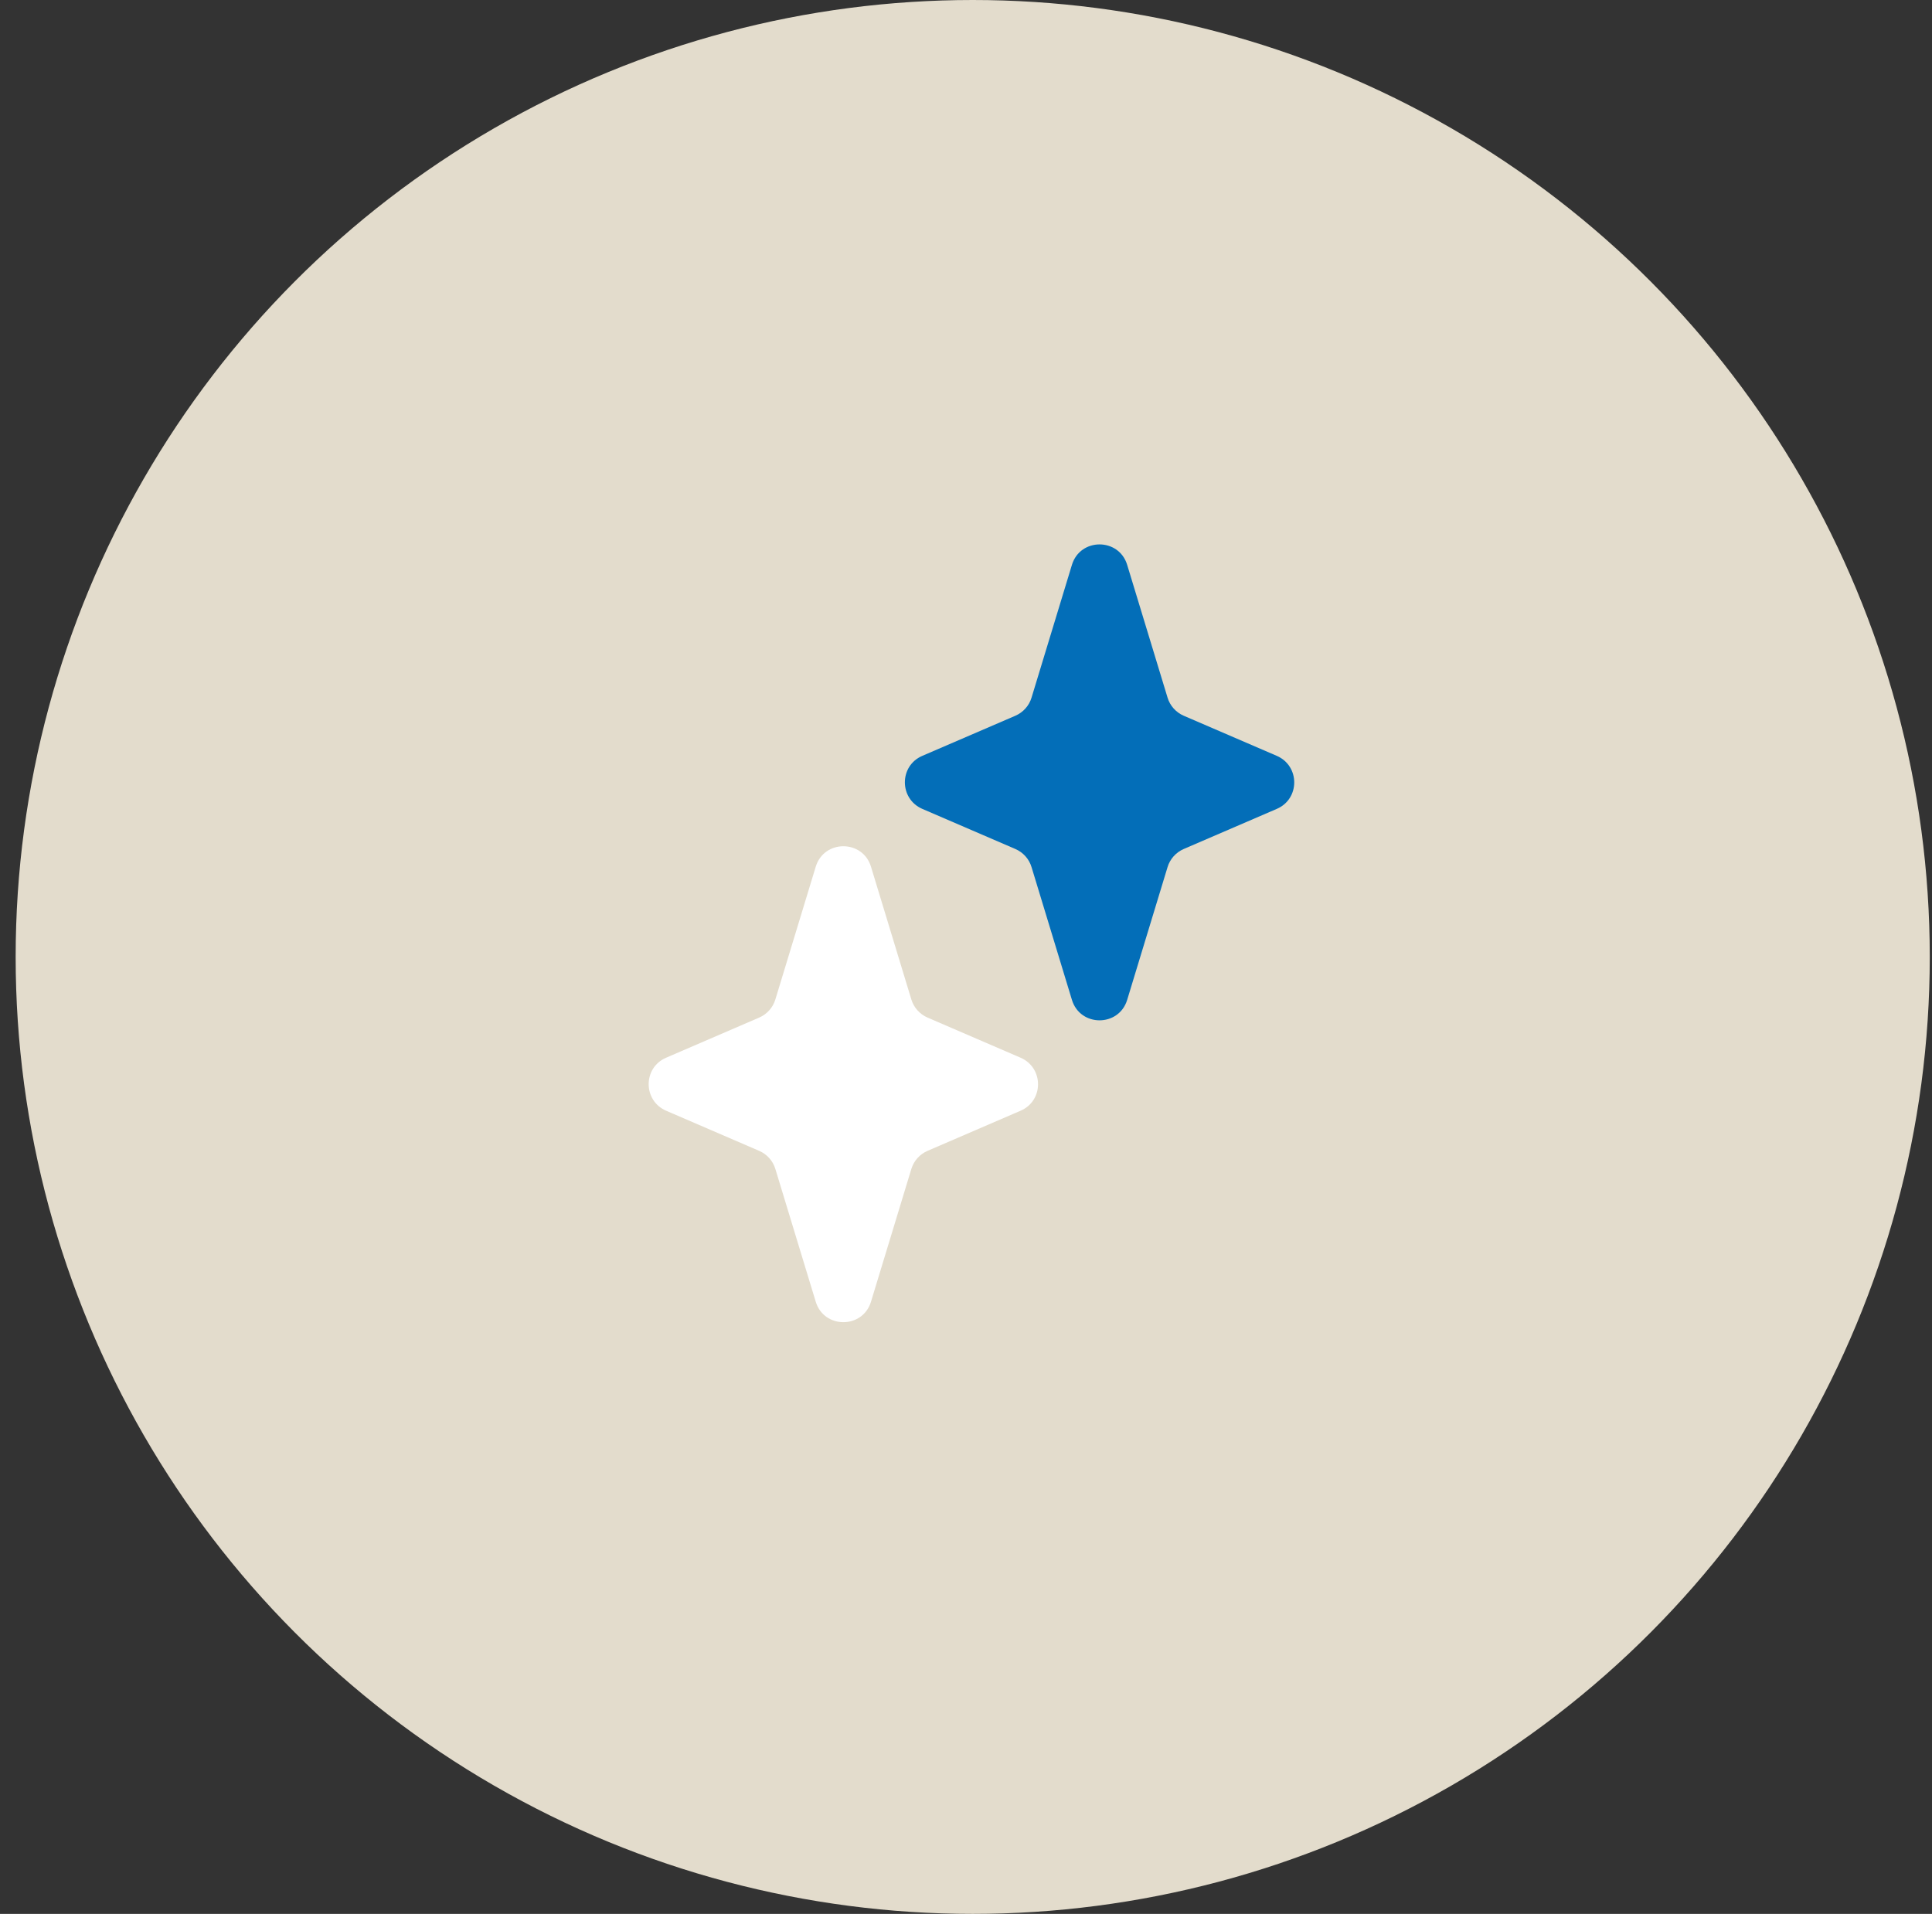
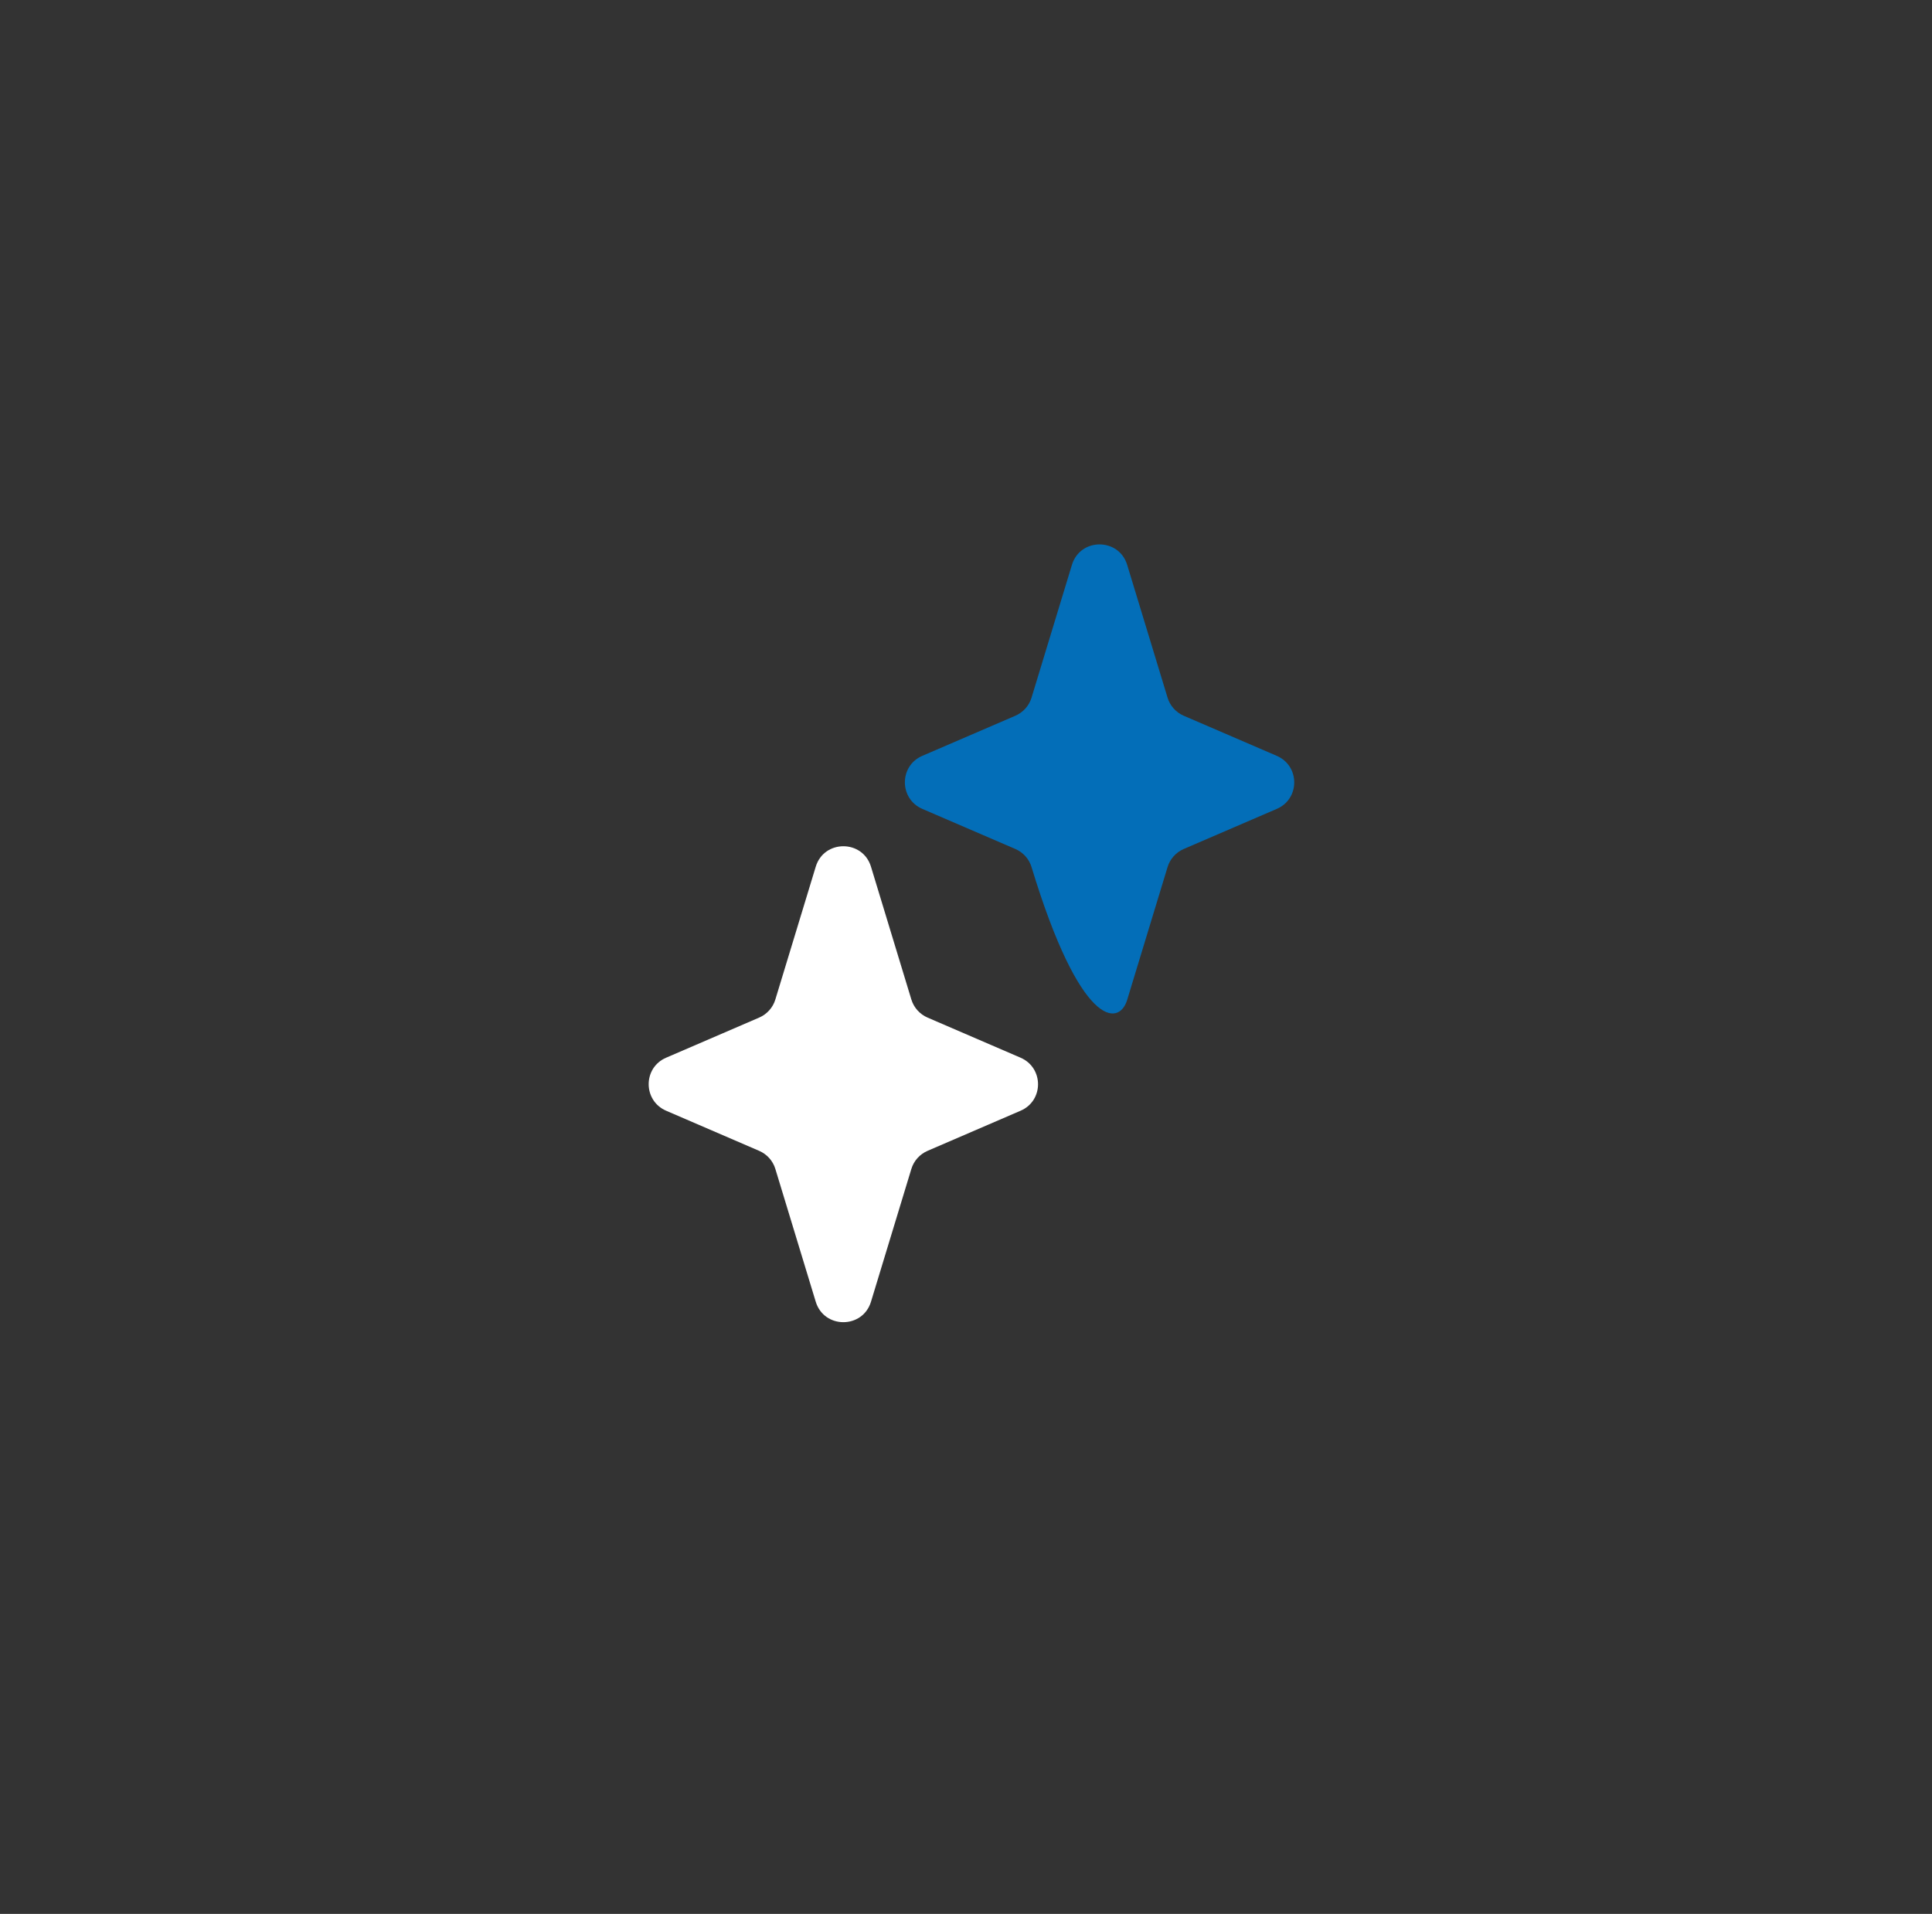
<svg xmlns="http://www.w3.org/2000/svg" width="108" height="107" viewBox="0 0 108 107" fill="none">
  <rect x="0" y="0" width="108" height="107" fill="#333333" stroke="none" />
-   <circle cx="54.375" cy="53.5" r="53.5" fill="#E3DCCC" />
-   <path d="M71.372 42.257L66.171 40.015C65.737 39.827 65.404 39.458 65.267 39.002L63.01 31.581C62.547 30.055 60.384 30.055 59.921 31.581L57.664 39.002C57.527 39.458 57.194 39.827 56.76 40.015L51.559 42.257C50.258 42.814 50.258 44.659 51.559 45.223L56.76 47.465C57.194 47.653 57.527 48.022 57.664 48.478L59.921 55.899C60.384 57.425 62.547 57.425 63.01 55.899L65.267 48.478C65.404 48.022 65.737 47.653 66.171 47.465L71.372 45.223C72.674 44.666 72.674 42.821 71.372 42.257Z" fill="#036EB8" />
+   <path d="M71.372 42.257L66.171 40.015C65.737 39.827 65.404 39.458 65.267 39.002L63.01 31.581C62.547 30.055 60.384 30.055 59.921 31.581L57.664 39.002C57.527 39.458 57.194 39.827 56.76 40.015L51.559 42.257C50.258 42.814 50.258 44.659 51.559 45.223L56.76 47.465C57.194 47.653 57.527 48.022 57.664 48.478C60.384 57.425 62.547 57.425 63.01 55.899L65.267 48.478C65.404 48.022 65.737 47.653 66.171 47.465L71.372 45.223C72.674 44.666 72.674 42.821 71.372 42.257Z" fill="#036EB8" />
  <path d="M57.05 59.133L51.85 56.89C51.416 56.702 51.083 56.333 50.945 55.878L48.689 48.456C48.226 46.93 46.063 46.93 45.6 48.456L43.343 55.878C43.206 56.333 42.873 56.702 42.439 56.89L37.238 59.133C35.936 59.69 35.936 61.534 37.238 62.098L42.439 64.341C42.873 64.529 43.206 64.897 43.343 65.353L45.6 72.775C46.063 74.301 48.226 74.301 48.689 72.775L50.945 65.353C51.083 64.897 51.416 64.529 51.85 64.341L57.05 62.098C58.352 61.541 58.352 59.697 57.05 59.133Z" fill="white" />
</svg>